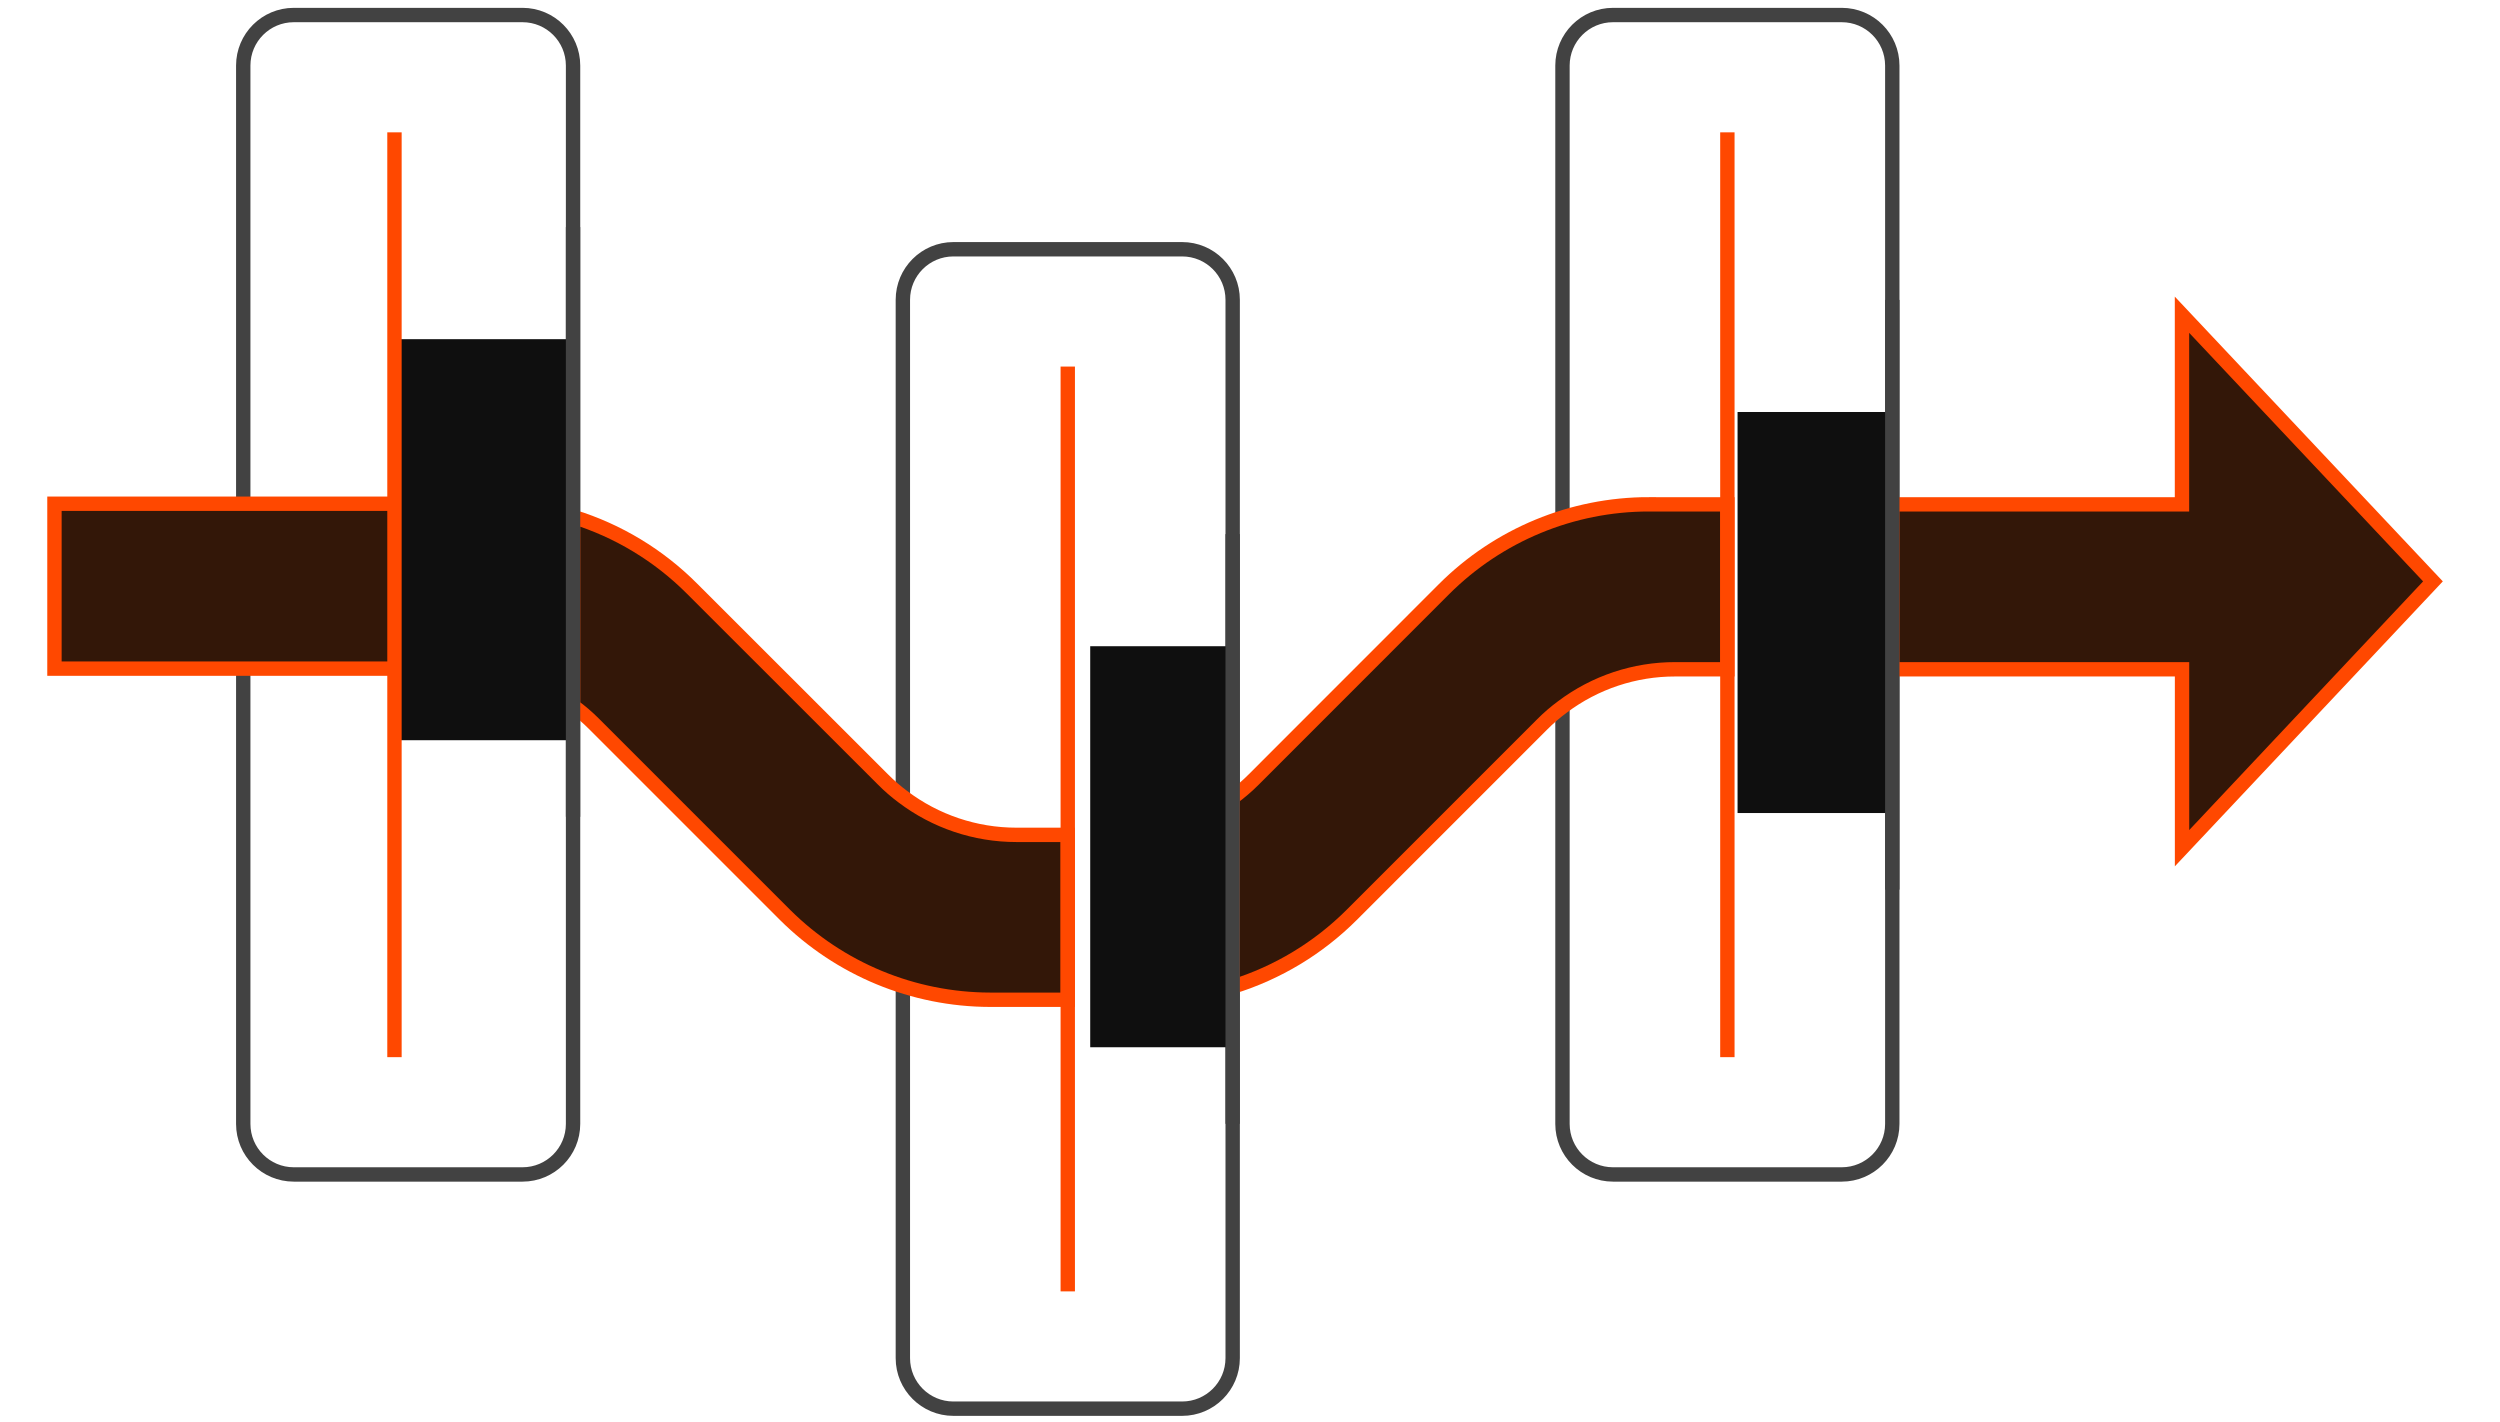
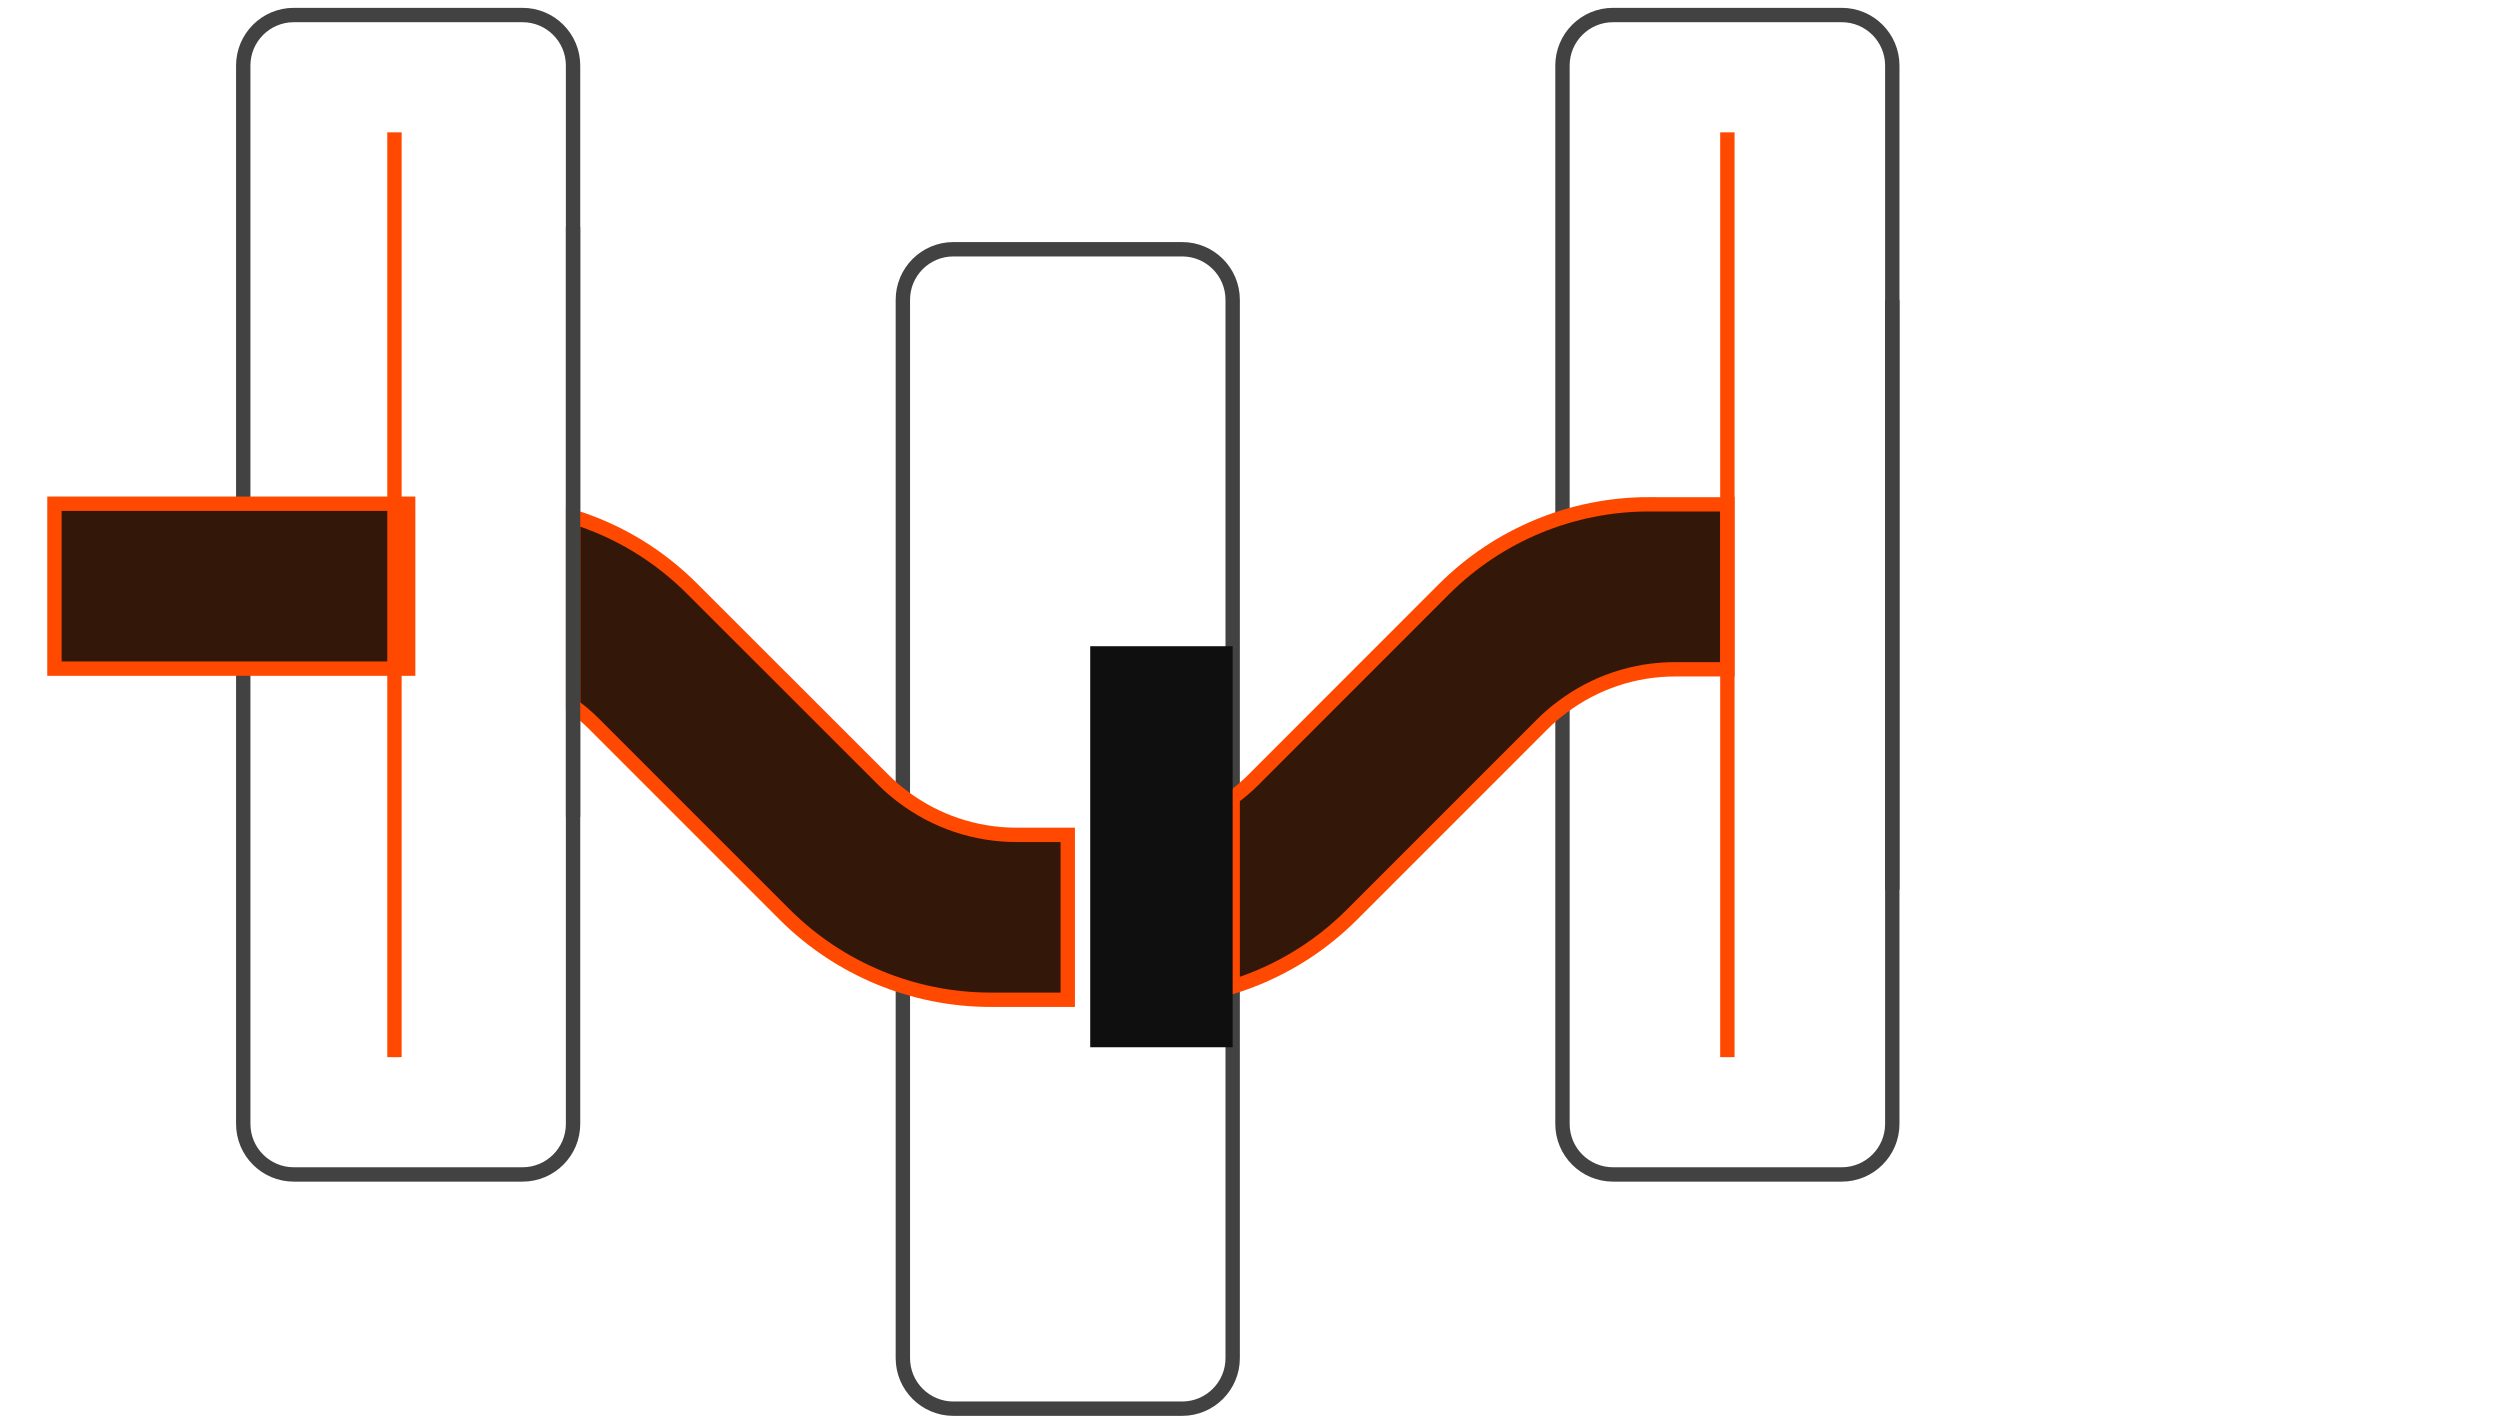
<svg xmlns="http://www.w3.org/2000/svg" width="174" height="99" viewBox="0 0 174 99" fill="none">
  <path d="M36.368 1.046H20.447C18.505 1.046 16.93 2.621 16.93 4.563V78.225C16.93 80.167 18.505 81.742 20.447 81.742H36.368C38.311 81.742 39.885 80.167 39.885 78.225V4.563C39.885 2.621 38.311 1.046 36.368 1.046Z" stroke="#424242" stroke-miterlimit="10" />
  <path d="M82.277 17.348H66.356C64.414 17.348 62.839 18.923 62.839 20.865V94.527C62.839 96.469 64.414 98.044 66.356 98.044H82.277C84.219 98.044 85.794 96.469 85.794 94.527V20.865C85.794 18.923 84.219 17.348 82.277 17.348Z" stroke="#424242" stroke-miterlimit="10" />
  <path d="M128.186 1.046H112.265C110.323 1.046 108.748 2.621 108.748 4.563V78.225C108.748 80.167 110.323 81.742 112.265 81.742H128.186C130.128 81.742 131.703 80.167 131.703 78.225V4.563C131.703 2.621 130.128 1.046 128.186 1.046Z" stroke="#424242" stroke-miterlimit="10" />
  <g filter="url(#filter0_d_48_2543)">
    <path d="M28.409 35.06H3.79V46.537H28.409V35.06Z" fill="#331708" stroke="#FF4800" stroke-miterlimit="10" />
  </g>
  <g filter="url(#filter1_d_48_2543)">
    <path d="M70.735 58.106H74.316V69.583H68.9C63.557 69.57 58.435 67.449 54.645 63.683L41.345 50.383C40.892 49.928 40.405 49.51 39.887 49.132V35.967C43.012 36.934 45.853 38.651 48.162 40.967L61.462 54.258C61.891 54.69 62.351 55.089 62.839 55.452C65.112 57.173 67.884 58.106 70.735 58.106Z" fill="#331708" stroke="#FF4800" stroke-miterlimit="10" />
  </g>
  <g filter="url(#filter2_d_48_2543)">
    <path d="M114.762 35.105H120.225V46.583H116.6C113.768 46.578 111.012 47.497 108.749 49.199C108.244 49.571 107.768 49.981 107.326 50.427L94.07 63.684C91.757 65.994 88.916 67.707 85.794 68.676V55.512C86.311 55.133 86.799 54.715 87.252 54.261L100.507 41C104.29 37.223 109.416 35.101 114.762 35.1V35.105Z" fill="#331708" stroke="#FF4800" stroke-miterlimit="10" />
  </g>
  <g filter="url(#filter3_d_48_2543)">
-     <path d="M151.87 59.035V46.583H131.7V35.105H151.866V21.905L169.334 40.464L151.87 59.035Z" fill="#331708" stroke="#FF4800" stroke-miterlimit="10" />
-   </g>
-   <path d="M39.885 23.607H27.455V51.519H39.885V23.607Z" fill="#0F0F0F" />
+     </g>
  <path d="M39.884 15.805V56.849" stroke="#424242" stroke-miterlimit="10" />
  <path d="M85.793 44.977H75.879V72.889H85.793V44.977Z" fill="#0F0F0F" />
-   <path d="M85.794 37.174V78.218" stroke="#424242" stroke-miterlimit="10" />
-   <path d="M131.703 28.675H120.934V56.587H131.703V28.675Z" fill="#0F0F0F" />
  <path d="M131.703 20.873V61.917" stroke="#424242" stroke-miterlimit="10" />
-   <path d="M74.316 25.513V89.88" stroke="#FF4800" stroke-miterlimit="10" />
  <path d="M120.225 9.211V73.578" stroke="#FF4800" stroke-miterlimit="10" />
  <path d="M27.455 9.211V73.578" stroke="#FF4800" stroke-miterlimit="10" />
  <defs>
    <filter id="filter0_d_48_2543" x="0.29" y="31.56" width="31.619" height="18.477" filterUnits="userSpaceOnUse" color-interpolation-filters="sRGB">
      <feFlood flood-opacity="0" result="BackgroundImageFix" />
      <feColorMatrix in="SourceAlpha" type="matrix" values="0 0 0 0 0 0 0 0 0 0 0 0 0 0 0 0 0 0 127 0" result="hardAlpha" />
      <feOffset />
      <feGaussianBlur stdDeviation="1.5" />
      <feColorMatrix type="matrix" values="0 0 0 0 1 0 0 0 0 0.282 0 0 0 0 0 0 0 0 0.502 0" />
      <feBlend mode="normal" in2="BackgroundImageFix" result="effect1_dropShadow_48_2543" />
      <feBlend mode="normal" in="SourceGraphic" in2="effect1_dropShadow_48_2543" result="shape" />
    </filter>
    <filter id="filter1_d_48_2543" x="36.387" y="32.289" width="41.429" height="40.794" filterUnits="userSpaceOnUse" color-interpolation-filters="sRGB">
      <feFlood flood-opacity="0" result="BackgroundImageFix" />
      <feColorMatrix in="SourceAlpha" type="matrix" values="0 0 0 0 0 0 0 0 0 0 0 0 0 0 0 0 0 0 127 0" result="hardAlpha" />
      <feOffset />
      <feGaussianBlur stdDeviation="1.5" />
      <feColorMatrix type="matrix" values="0 0 0 0 1 0 0 0 0 0.282 0 0 0 0 0 0 0 0 0.502 0" />
      <feBlend mode="normal" in2="BackgroundImageFix" result="effect1_dropShadow_48_2543" />
      <feBlend mode="normal" in="SourceGraphic" in2="effect1_dropShadow_48_2543" result="shape" />
    </filter>
    <filter id="filter2_d_48_2543" x="82.294" y="31.599" width="41.431" height="40.755" filterUnits="userSpaceOnUse" color-interpolation-filters="sRGB">
      <feFlood flood-opacity="0" result="BackgroundImageFix" />
      <feColorMatrix in="SourceAlpha" type="matrix" values="0 0 0 0 0 0 0 0 0 0 0 0 0 0 0 0 0 0 127 0" result="hardAlpha" />
      <feOffset />
      <feGaussianBlur stdDeviation="1.5" />
      <feColorMatrix type="matrix" values="0 0 0 0 1 0 0 0 0 0.282 0 0 0 0 0 0 0 0 0.502 0" />
      <feBlend mode="normal" in2="BackgroundImageFix" result="effect1_dropShadow_48_2543" />
      <feBlend mode="normal" in="SourceGraphic" in2="effect1_dropShadow_48_2543" result="shape" />
    </filter>
    <filter id="filter3_d_48_2543" x="128.2" y="17.644" width="44.821" height="45.653" filterUnits="userSpaceOnUse" color-interpolation-filters="sRGB">
      <feFlood flood-opacity="0" result="BackgroundImageFix" />
      <feColorMatrix in="SourceAlpha" type="matrix" values="0 0 0 0 0 0 0 0 0 0 0 0 0 0 0 0 0 0 127 0" result="hardAlpha" />
      <feOffset />
      <feGaussianBlur stdDeviation="1.5" />
      <feColorMatrix type="matrix" values="0 0 0 0 1 0 0 0 0 0.282 0 0 0 0 0 0 0 0 0.502 0" />
      <feBlend mode="normal" in2="BackgroundImageFix" result="effect1_dropShadow_48_2543" />
      <feBlend mode="normal" in="SourceGraphic" in2="effect1_dropShadow_48_2543" result="shape" />
    </filter>
  </defs>
</svg>